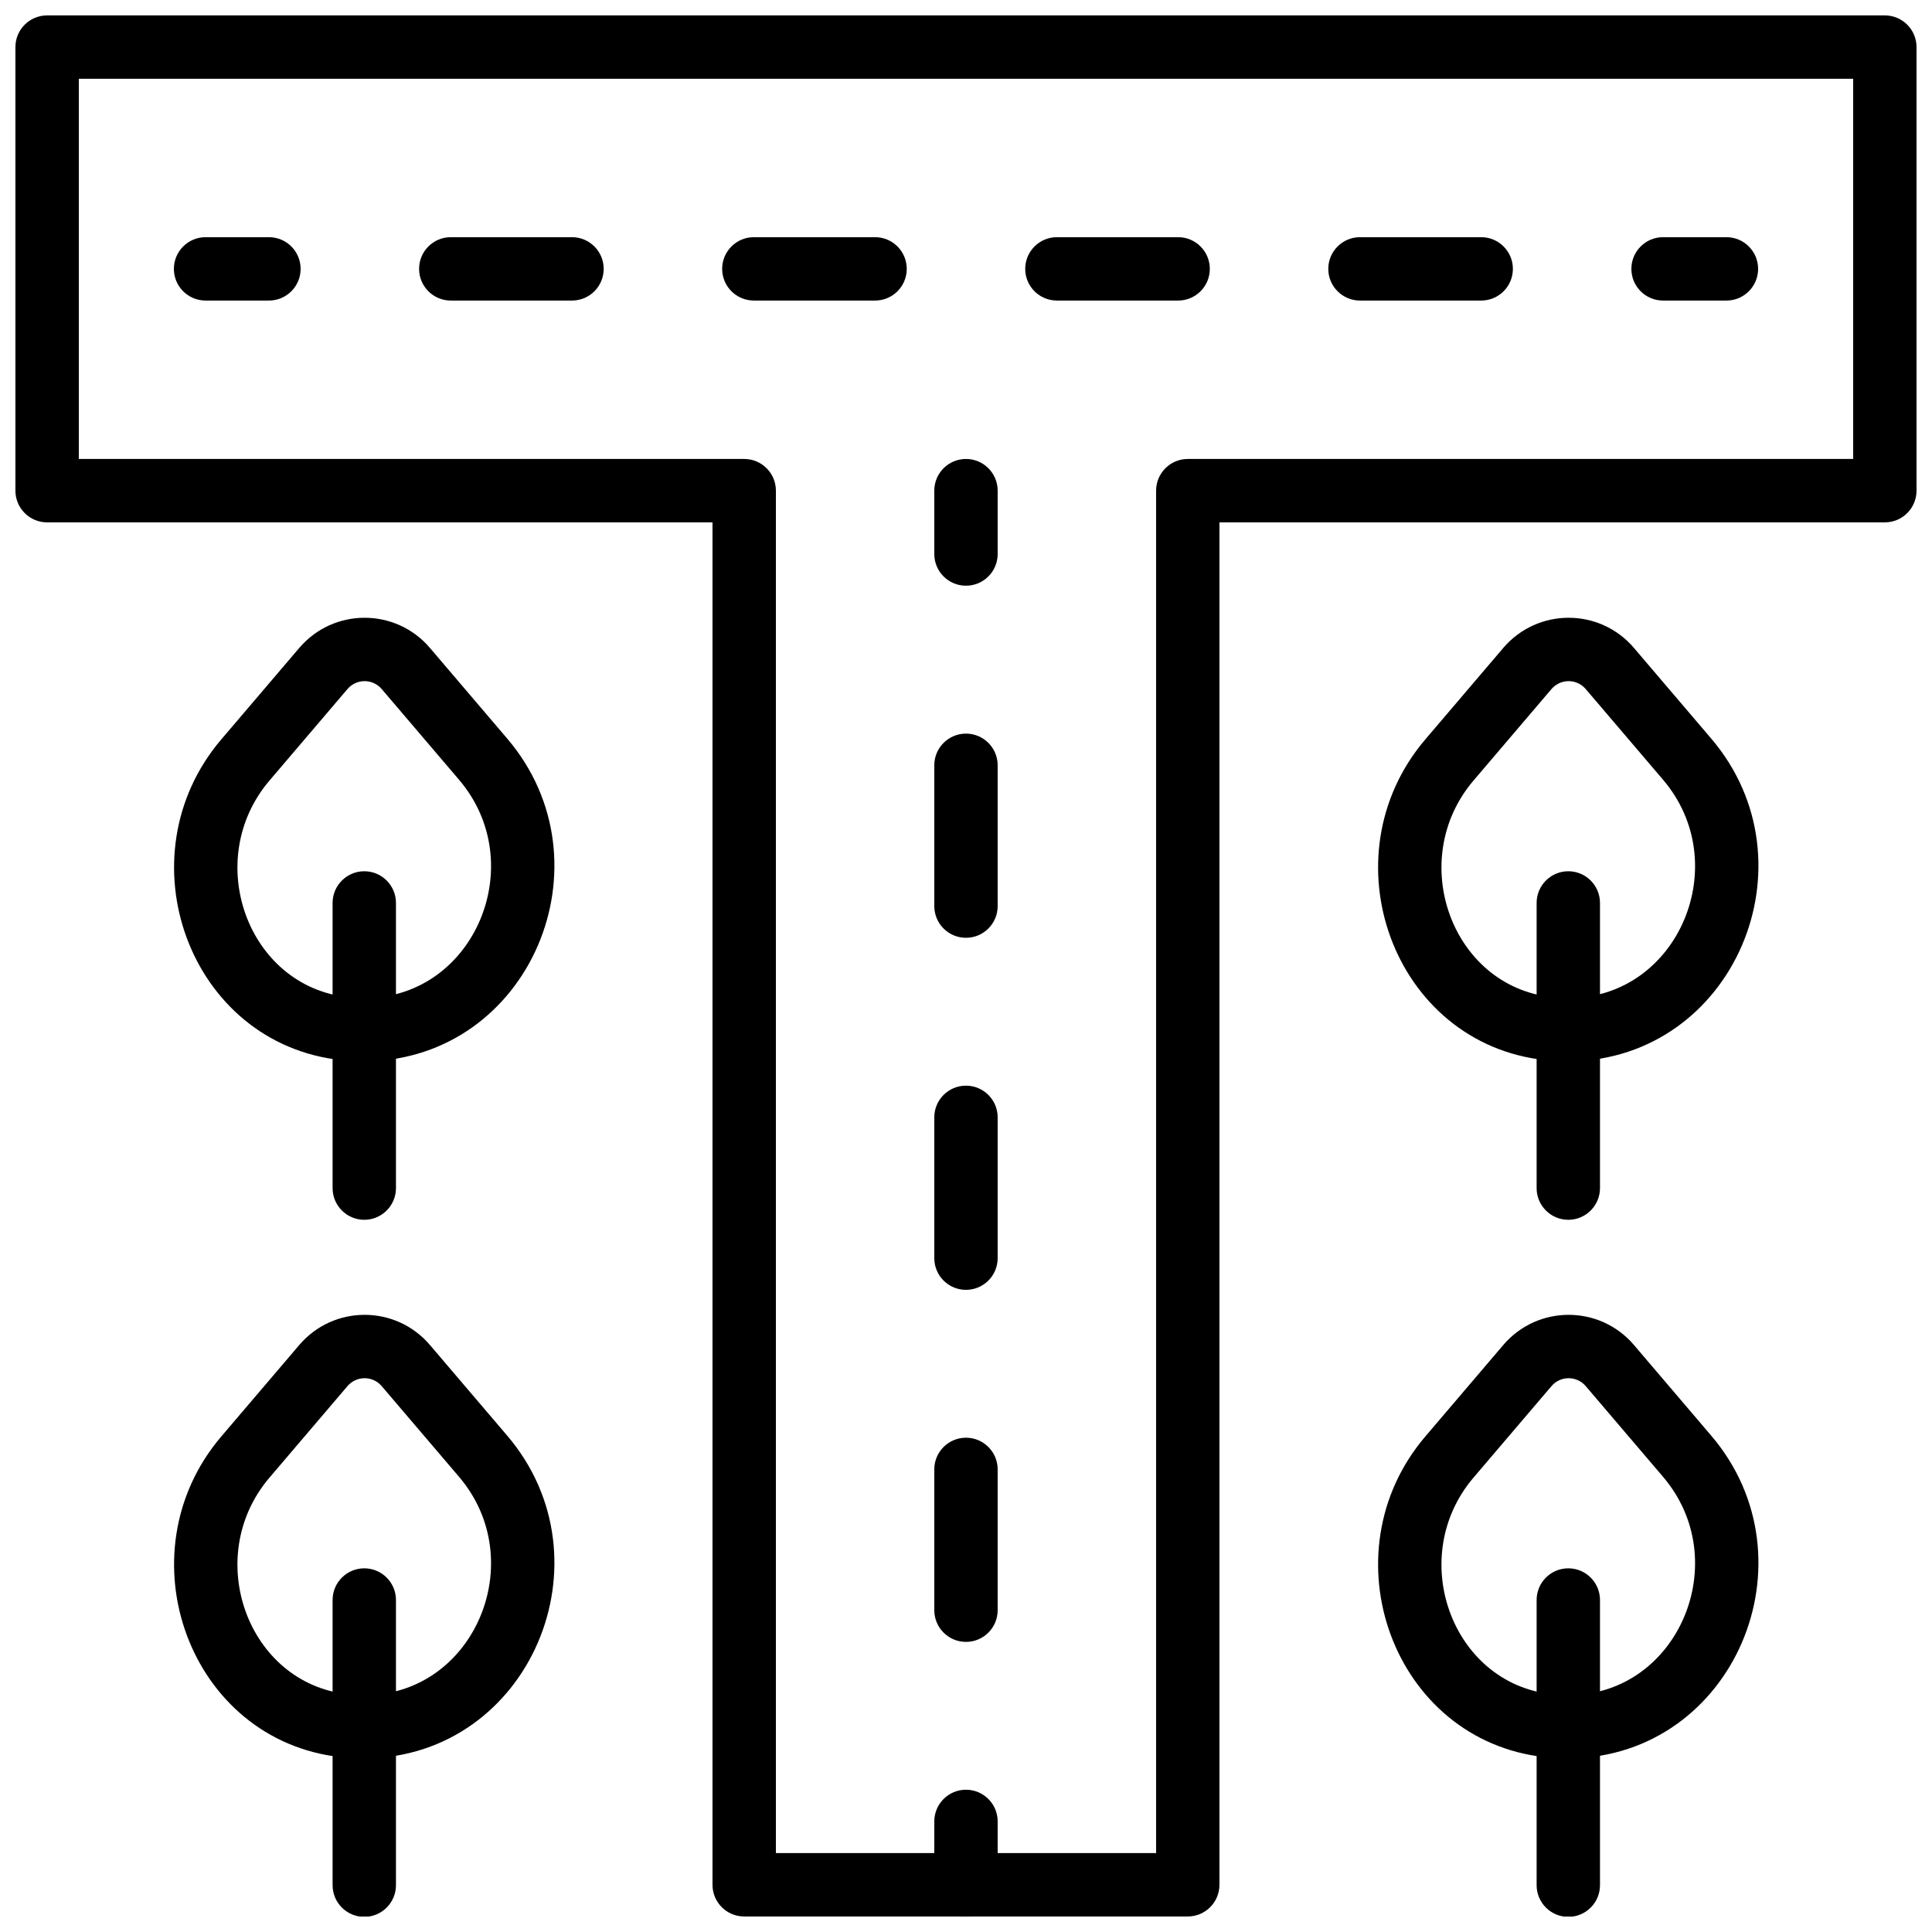
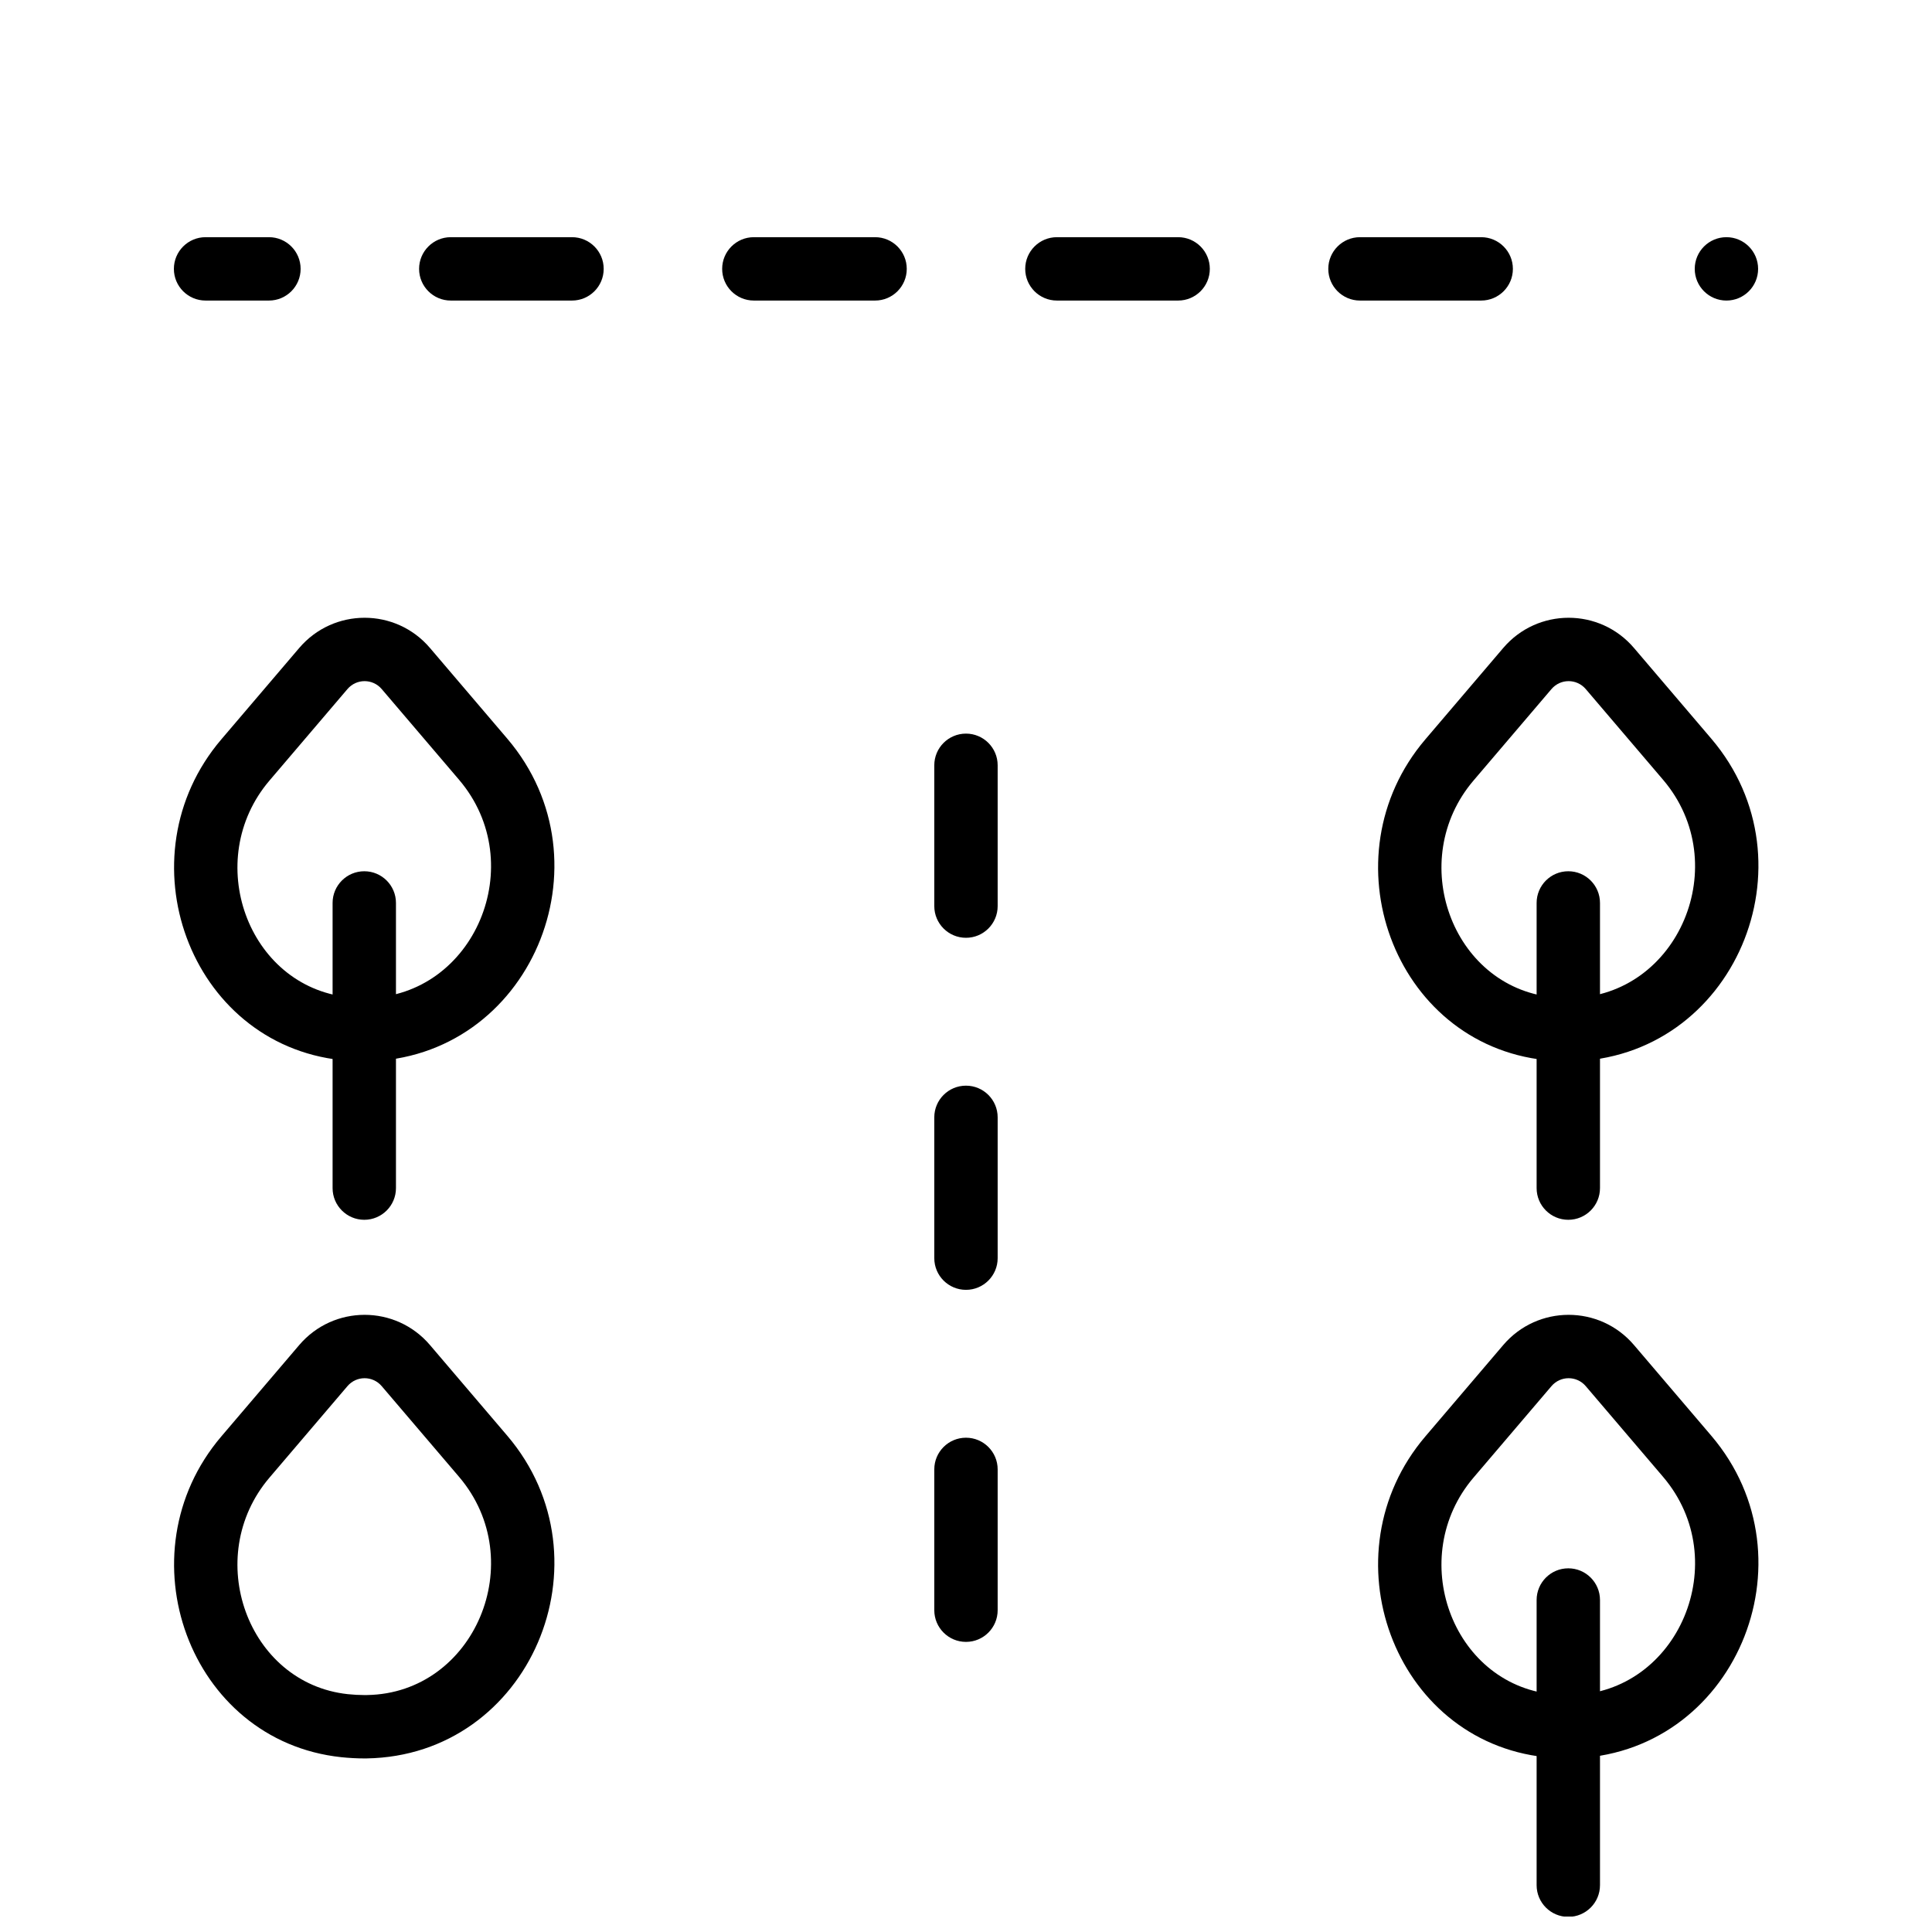
<svg xmlns="http://www.w3.org/2000/svg" width="800px" height="800px" version="1.1" viewBox="144 144 512 512">
  <defs>
    <clipPath id="d">
      <path d="m551 559h18v92.902h-18z" />
    </clipPath>
    <clipPath id="c">
-       <path d="m232 559h17v92.902h-17z" />
-     </clipPath>
+       </clipPath>
    <clipPath id="b">
      <path d="m391 618h18v33.902h-18z" />
    </clipPath>
    <clipPath id="a">
      <path d="m148.09 148.09h503.81v503.81h-503.81z" />
    </clipPath>
  </defs>
  <path d="m198.48 223.65h16.793c4.637 0 8.395-3.758 8.395-8.395 0-4.637-3.758-8.398-8.395-8.398h-16.793c-4.641 0-8.398 3.762-8.398 8.398 0 4.637 3.758 8.395 8.398 8.395z" fill-rule="evenodd" />
  <path d="m263.46 223.65h32.129c4.637 0 8.395-3.758 8.395-8.395 0-4.637-3.758-8.398-8.395-8.398h-32.129c-4.637 0-8.395 3.762-8.395 8.398 0 4.637 3.758 8.395 8.395 8.395zm80.316 0h32.129c4.637 0 8.395-3.758 8.395-8.395 0-4.637-3.758-8.398-8.395-8.398h-32.129c-4.637 0-8.395 3.762-8.395 8.398 0 4.637 3.758 8.395 8.395 8.395zm80.316 0h32.125c4.641 0 8.398-3.758 8.398-8.395 0-4.637-3.758-8.398-8.398-8.398h-32.125c-4.637 0-8.398 3.762-8.398 8.398 0 4.637 3.762 8.395 8.398 8.395zm80.316 0h32.125c4.637 0 8.398-3.758 8.398-8.395 0-4.637-3.762-8.398-8.398-8.398h-32.125c-4.637 0-8.398 3.762-8.398 8.398 0 4.637 3.762 8.395 8.398 8.395z" fill-rule="evenodd" />
-   <path d="m584.73 223.65h16.793c4.637 0 8.395-3.758 8.395-8.395 0-4.637-3.758-8.398-8.395-8.398h-16.793c-4.641 0-8.398 3.762-8.398 8.398 0 4.637 3.758 8.395 8.398 8.395z" fill-rule="evenodd" />
+   <path d="m584.73 223.65h16.793c4.637 0 8.395-3.758 8.395-8.395 0-4.637-3.758-8.398-8.395-8.398c-4.641 0-8.398 3.762-8.398 8.398 0 4.637 3.758 8.395 8.398 8.395z" fill-rule="evenodd" />
  <path d="m553.49 424.94c2.078 0.219 4.152 0.332 6.211 0.332 0.312 0 0.312 0 0.539-0.004 43.34-0.707 65.262-52.664 37.273-85.512l-20.488-24.035c-9.094-10.676-25.547-10.676-34.652 0l-20.648 24.227c-26.512 31.102-8.551 80.691 31.766 84.992zm1.66-98.324c2.398-2.809 6.699-2.809 9.094 0l20.488 24.031c18.941 22.23 4.121 57.359-24.344 57.824-0.176 0-0.176 0-0.406 0.004-0.184 0.004-0.184 0.004-0.281 0.004-1.461 0-2.941-0.082-4.438-0.238-26.57-2.832-38.707-36.344-20.758-57.398z" fill-rule="evenodd" />
  <path d="m551.22 383.29v75.57c0 4.637 3.758 8.398 8.395 8.398s8.398-3.762 8.398-8.398v-75.57c0-4.637-3.762-8.398-8.398-8.398s-8.395 3.762-8.395 8.398z" fill-rule="evenodd" />
  <path d="m234.41 424.94c2.082 0.219 4.156 0.332 6.215 0.332 0.312 0 0.312 0 0.535-0.004 43.34-0.707 65.262-52.664 37.277-85.512l-20.488-24.035c-9.094-10.676-25.547-10.676-34.652 0l-20.652 24.227c-26.508 31.102-8.551 80.691 31.766 84.992zm1.664-98.324c2.398-2.809 6.699-2.809 9.09 0l20.492 24.031c18.938 22.23 4.117 57.359-24.348 57.824-0.176 0-0.176 0-0.402 0.004-0.188 0.004-0.188 0.004-0.281 0.004-1.461 0-2.945-0.082-4.441-0.238-26.566-2.832-38.703-36.344-20.758-57.398z" fill-rule="evenodd" />
  <path d="m232.14 383.29v75.57c0 4.637 3.762 8.398 8.398 8.398 4.637 0 8.395-3.762 8.395-8.398v-75.57c0-4.637-3.758-8.398-8.395-8.398-4.637 0-8.398 3.762-8.398 8.398z" fill-rule="evenodd" />
  <path d="m553.49 609.67c2.078 0.219 4.152 0.332 6.211 0.332 0.312 0 0.312 0 0.539-0.004 43.34-0.707 65.262-52.664 37.273-85.512l-20.488-24.035c-9.094-10.676-25.547-10.676-34.652 0l-20.648 24.227c-26.512 31.102-8.551 80.691 31.766 84.992zm1.66-98.324c2.398-2.809 6.699-2.809 9.094 0l20.488 24.031c18.941 22.23 4.121 57.359-24.344 57.824-0.176 0-0.176 0-0.406 0.004-0.184 0.004-0.184 0.004-0.281 0.004-1.461 0-2.941-0.082-4.438-0.238-26.57-2.836-38.707-36.344-20.758-57.398z" fill-rule="evenodd" />
  <g clip-path="url(#d)">
    <path d="m551.22 568.02v75.57c0 4.637 3.758 8.398 8.395 8.398s8.398-3.762 8.398-8.398v-75.57c0-4.637-3.762-8.398-8.398-8.398s-8.395 3.762-8.395 8.398z" fill-rule="evenodd" />
  </g>
  <path d="m234.41 609.67c2.082 0.219 4.156 0.332 6.215 0.332 0.312 0 0.312 0 0.535-0.004 43.34-0.707 65.262-52.664 37.277-85.512l-20.488-24.035c-9.094-10.676-25.547-10.676-34.652 0l-20.652 24.227c-26.508 31.102-8.551 80.691 31.766 84.992zm1.664-98.324c2.398-2.809 6.699-2.809 9.09 0l20.492 24.031c18.938 22.23 4.117 57.359-24.348 57.824-0.176 0-0.176 0-0.402 0.004-0.188 0.004-0.188 0.004-0.281 0.004-1.461 0-2.945-0.082-4.441-0.238-26.566-2.836-38.703-36.344-20.758-57.398z" fill-rule="evenodd" />
  <g clip-path="url(#c)">
-     <path d="m232.14 568.02v75.57c0 4.637 3.762 8.398 8.398 8.398 4.637 0 8.395-3.762 8.395-8.398v-75.57c0-4.637-3.758-8.398-8.395-8.398-4.637 0-8.398 3.762-8.398 8.398z" fill-rule="evenodd" />
-   </g>
+     </g>
  <g clip-path="url(#b)">
-     <path d="m408.39 643.49v-16.793c0-4.641-3.758-8.398-8.395-8.398-4.641 0-8.398 3.758-8.398 8.398v16.793c0 4.637 3.758 8.395 8.398 8.395 4.637 0 8.395-3.758 8.395-8.395z" fill-rule="evenodd" />
-   </g>
+     </g>
  <path d="m408.39 570.72v-37.316c0-4.637-3.758-8.395-8.395-8.395-4.641 0-8.398 3.758-8.398 8.395v37.316c0 4.637 3.758 8.398 8.398 8.398 4.637 0 8.395-3.762 8.395-8.398zm0-93.297v-37.316c0-4.637-3.758-8.395-8.395-8.395-4.641 0-8.398 3.758-8.398 8.395v37.316c0 4.637 3.758 8.398 8.398 8.398 4.637 0 8.395-3.762 8.395-8.398zm0-93.297v-37.316c0-4.637-3.758-8.395-8.395-8.395-4.641 0-8.398 3.758-8.398 8.395v37.316c0 4.637 3.758 8.398 8.398 8.398 4.637 0 8.395-3.762 8.395-8.398z" fill-rule="evenodd" />
-   <path d="m408.39 290.82v-16.793c0-4.637-3.758-8.398-8.395-8.398-4.641 0-8.398 3.762-8.398 8.398v16.793c0 4.637 3.758 8.398 8.398 8.398 4.637 0 8.395-3.762 8.395-8.398z" fill-rule="evenodd" />
  <g clip-path="url(#a)">
-     <path d="m332.82 282.43v361.06c0 4.637 3.758 8.395 8.398 8.395h117.55c4.637 0 8.395-3.758 8.395-8.395v-361.06h176.34c4.637 0 8.395-3.762 8.395-8.398v-117.55c0-4.637-3.758-8.398-8.395-8.398h-487.02c-4.641 0-8.398 3.762-8.398 8.398v117.55c0 4.637 3.758 8.398 8.398 8.398zm302.29-117.56v100.76h-176.33c-4.637 0-8.398 3.762-8.398 8.398v361.06h-100.76v-361.06c0-4.637-3.758-8.398-8.395-8.398h-176.34v-100.76z" fill-rule="evenodd" />
-   </g>
+     </g>
</svg>